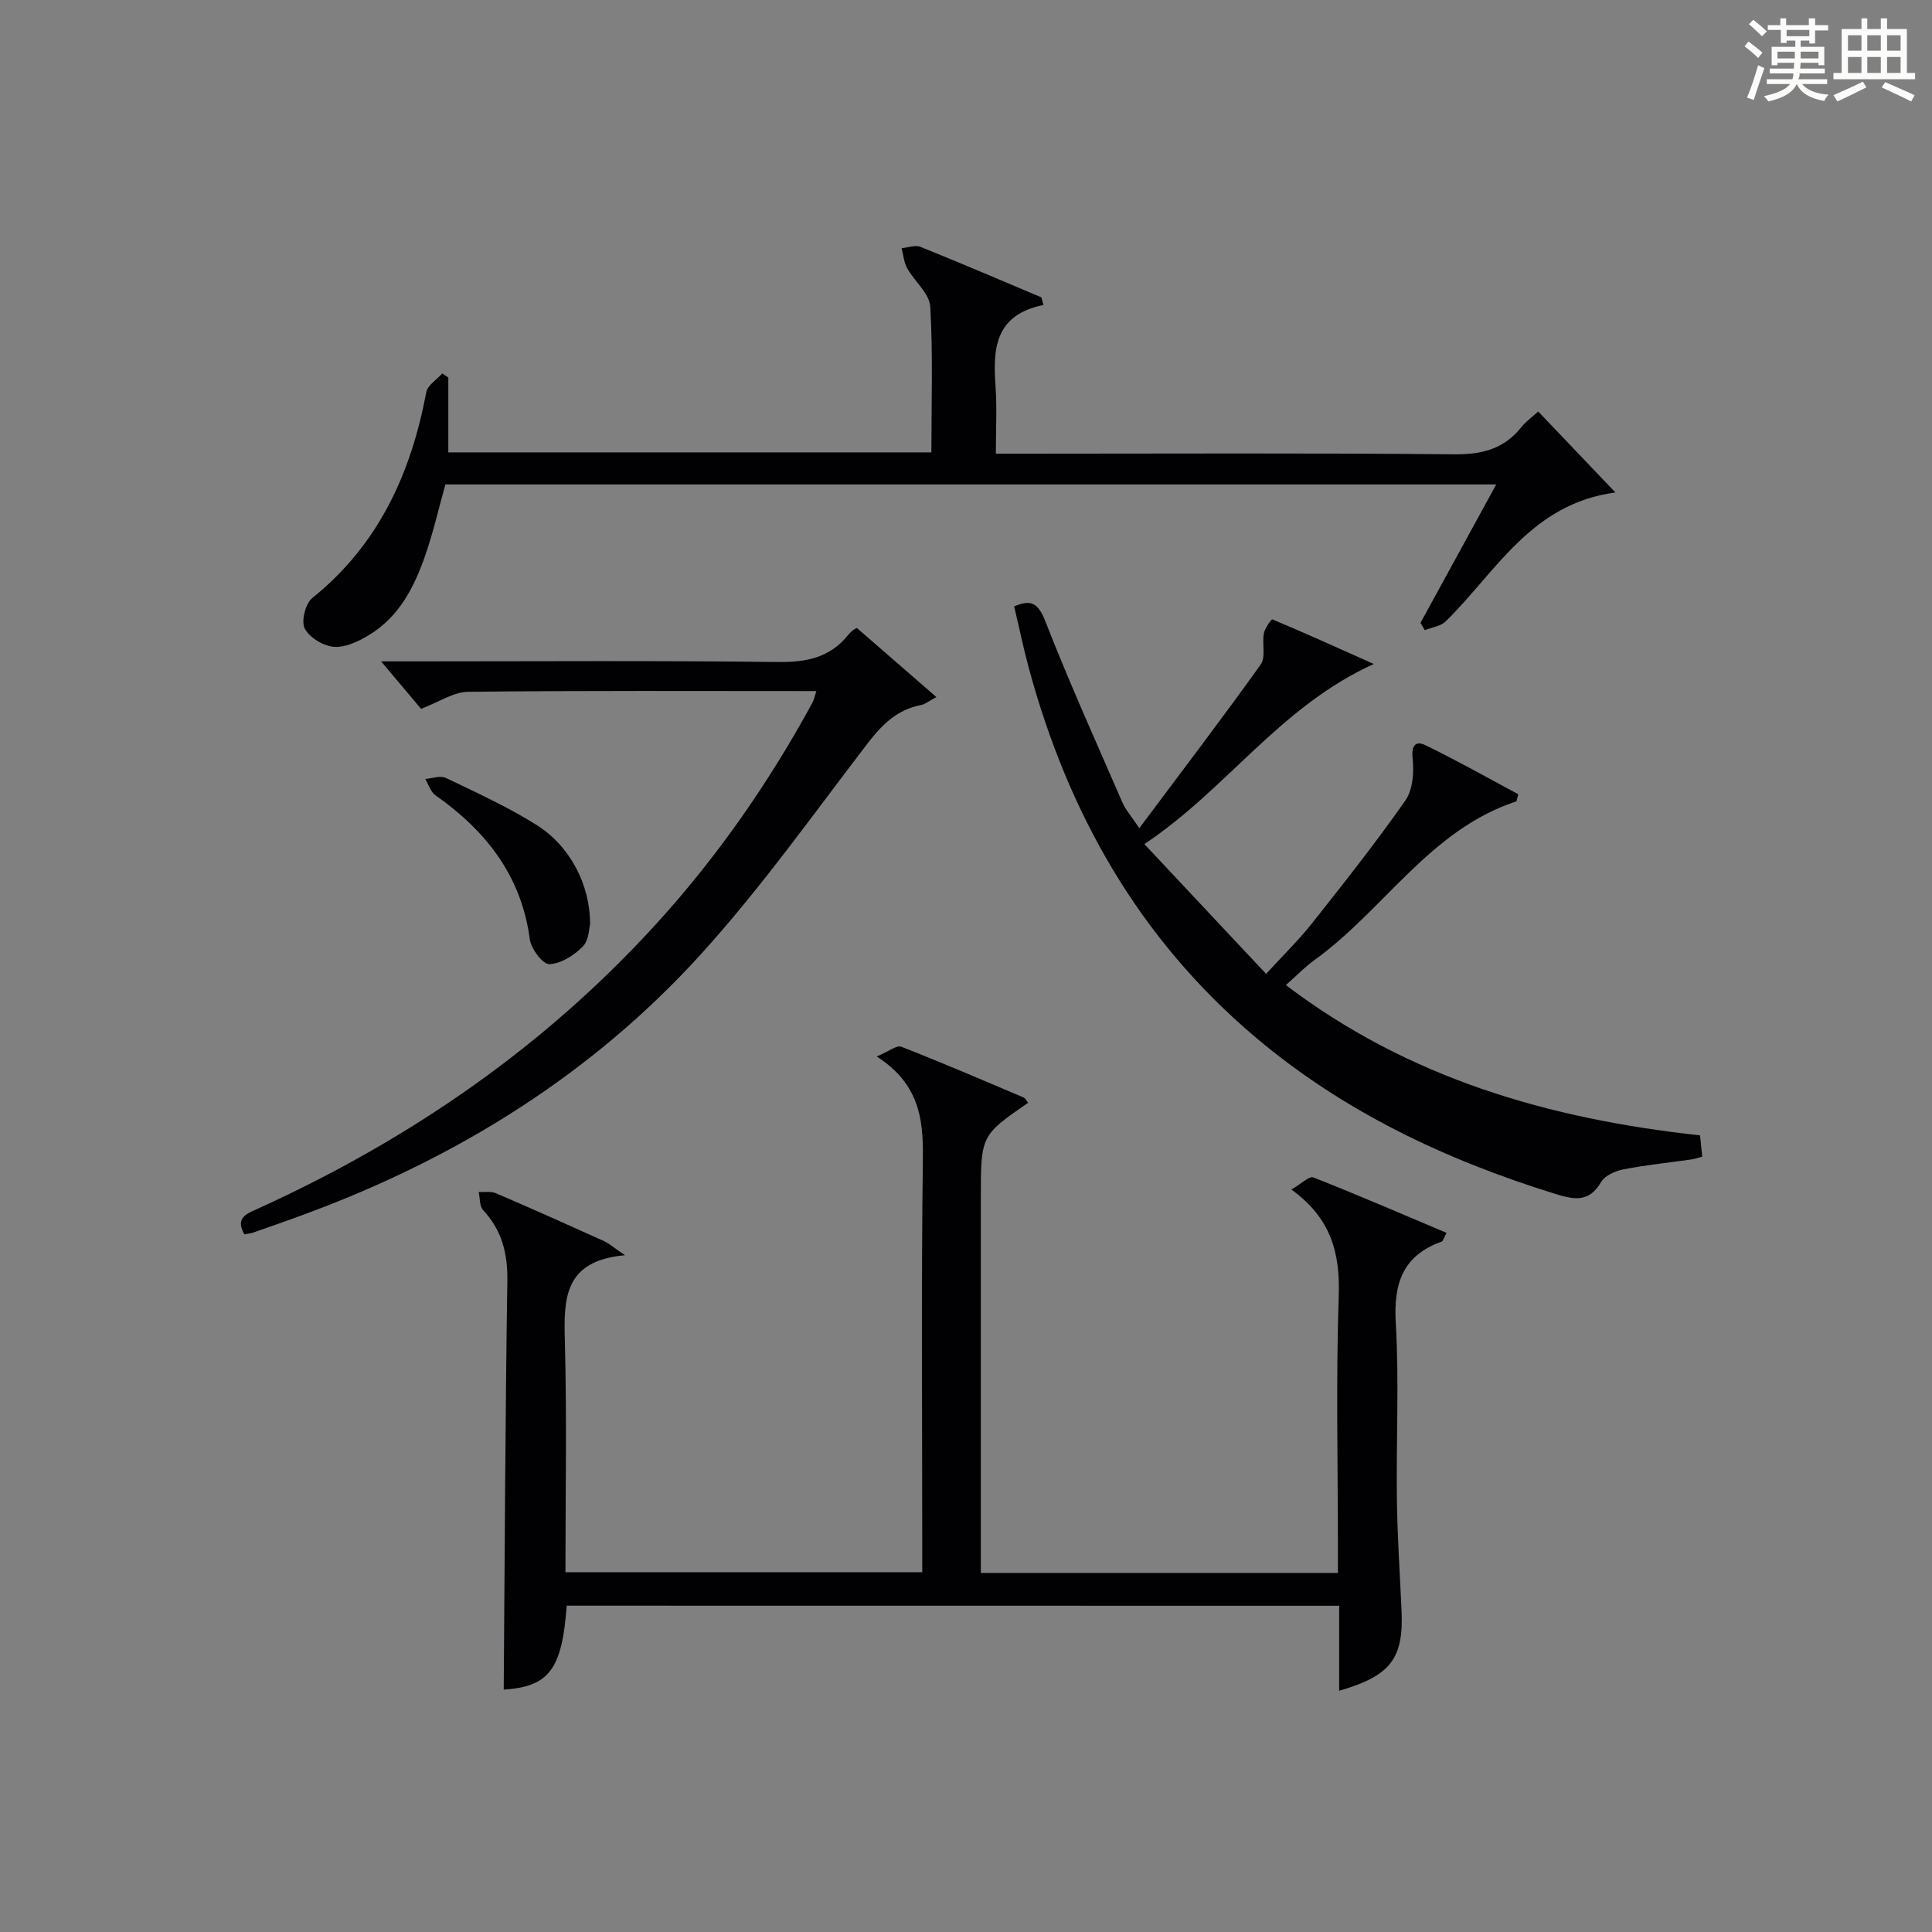
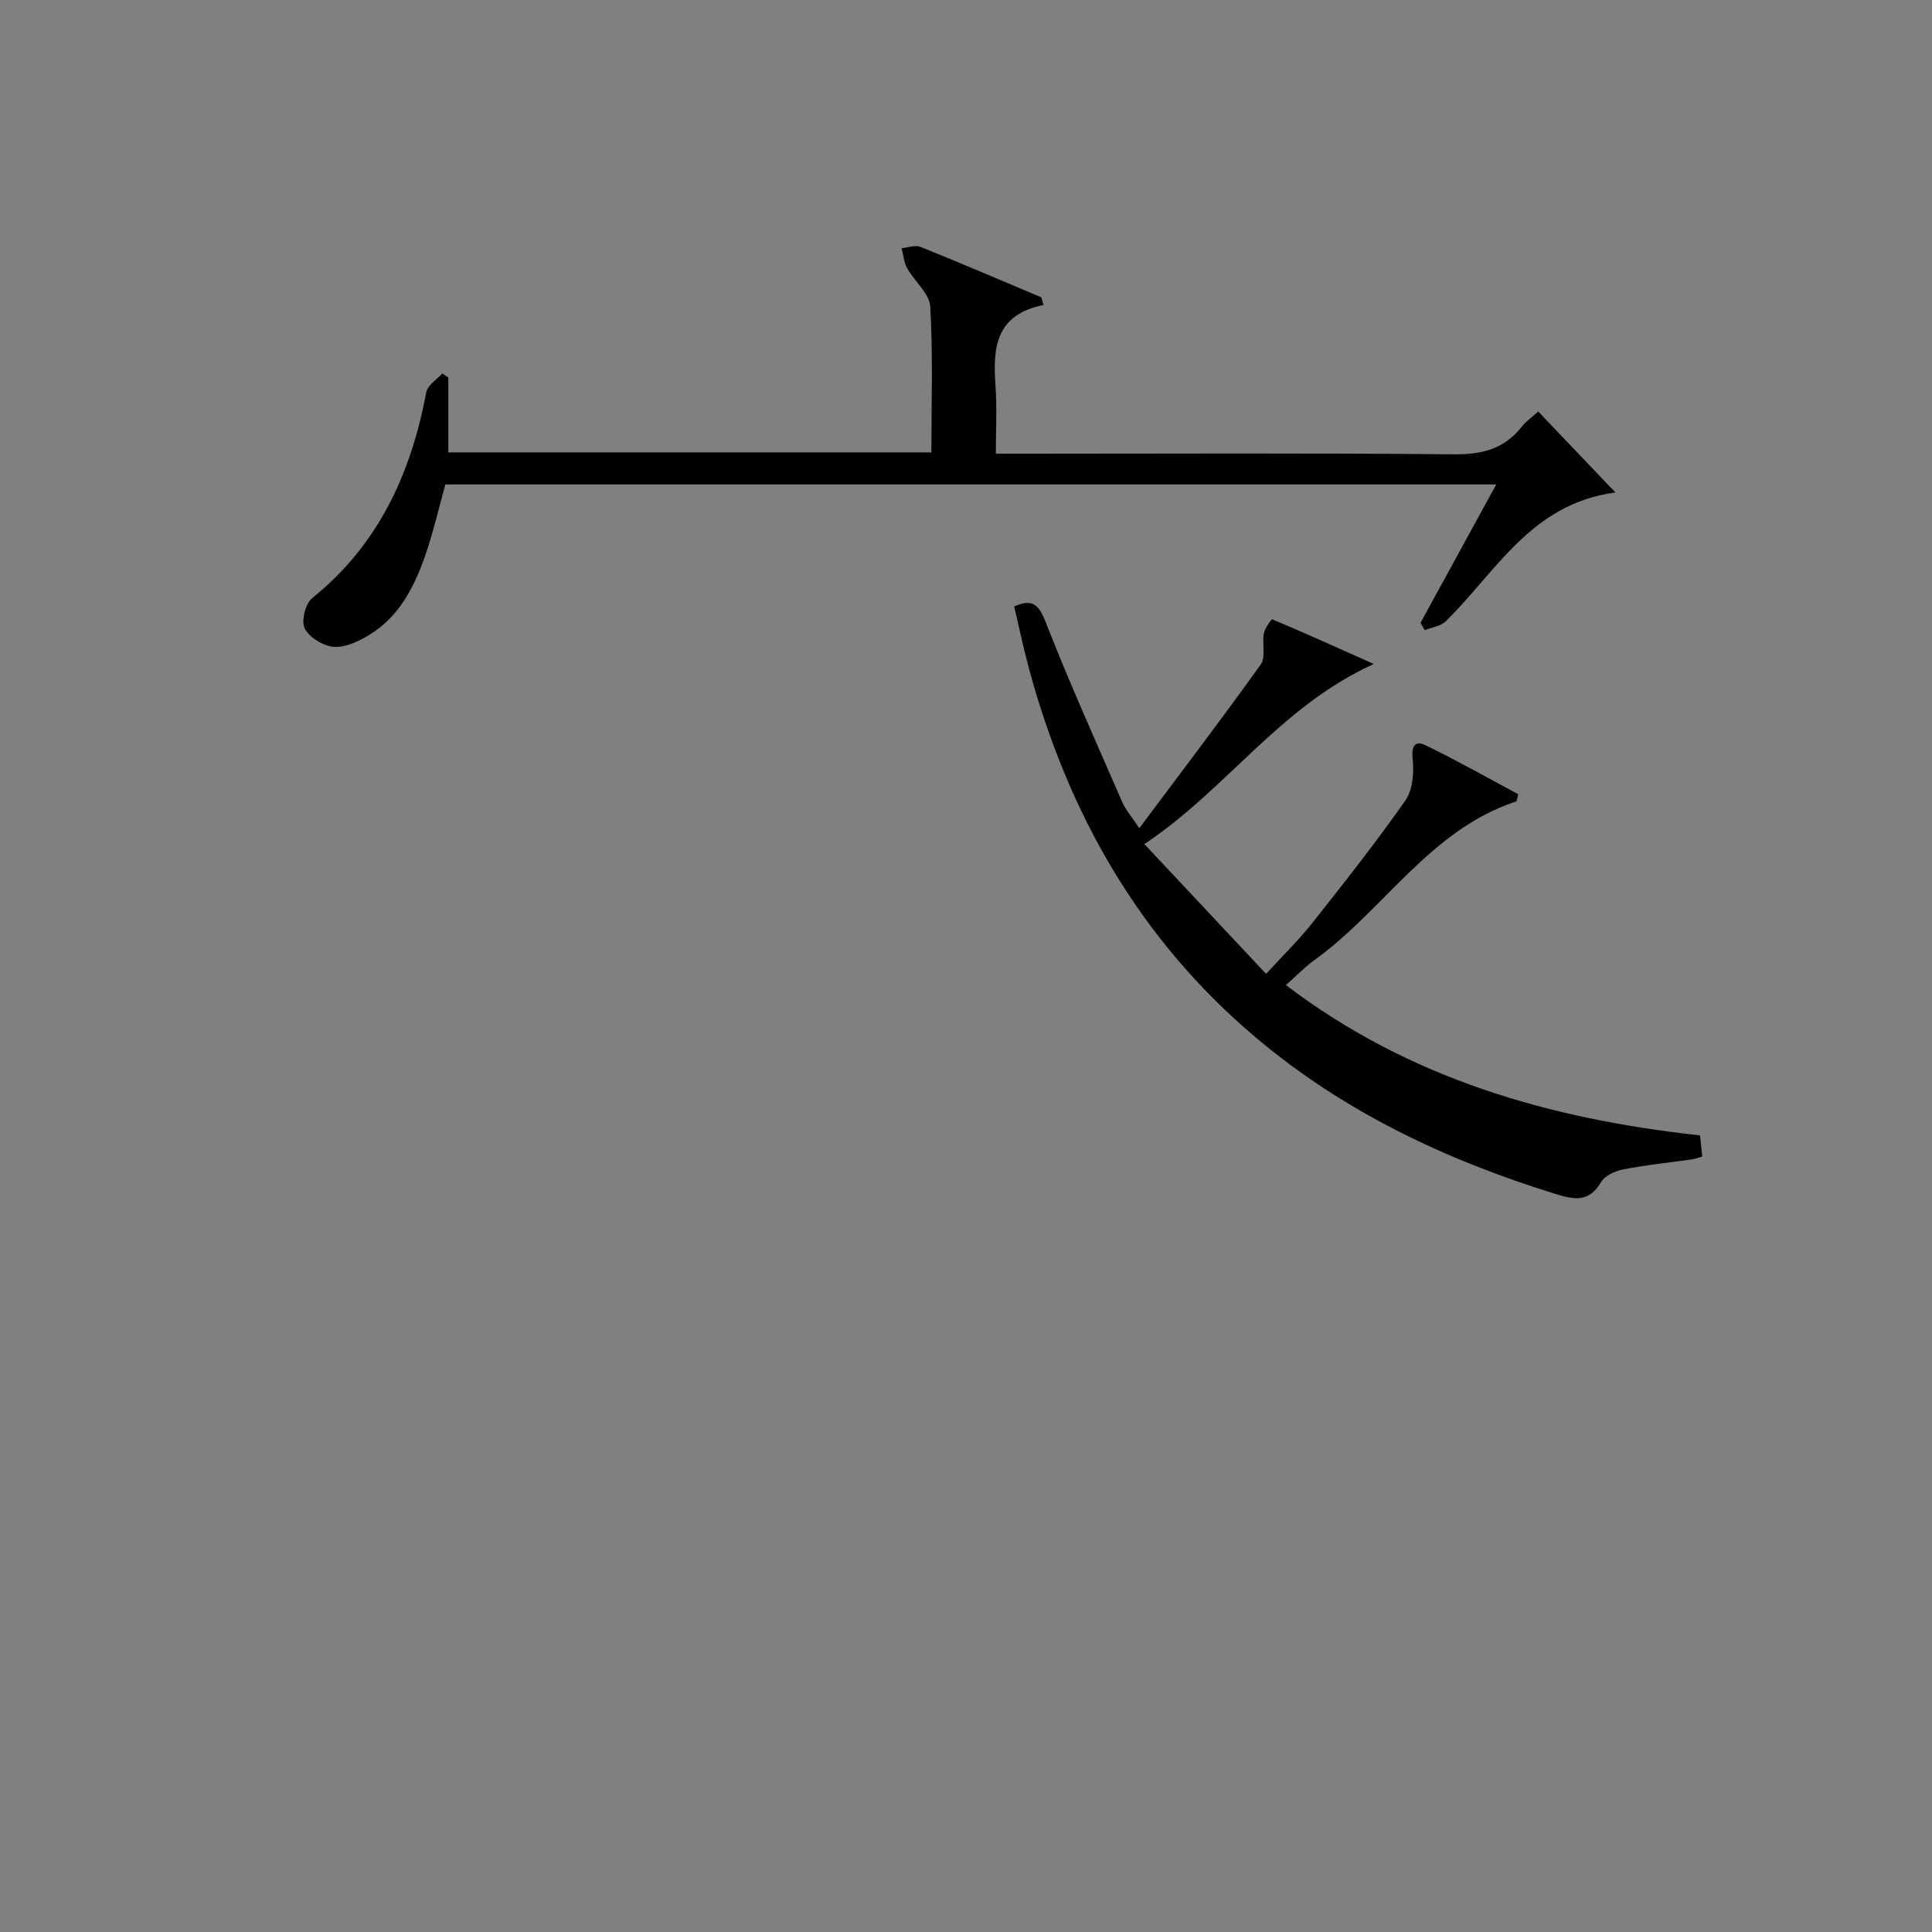
<svg xmlns="http://www.w3.org/2000/svg" version="1.1" id="漢_ZDIC_典" x="0px" y="0px" viewBox="0 0 400 400" style="enable-background:new 0 0 400 400;" xml:space="preserve">
  <rect x="0" y="0" width="400" height="400" fill="#808080" stroke="none" />
  <style type="text/css">
	.st1{fill:#010104;}
	.st0{fill:#fbfcfa;}
</style>
  <g>
-     <path class="st0" d="M361.2,9.6l0.8-1c0.9,0.7,1.9,1.4,2.9,2.3L364,12C363,11,362,10.2,361.2,9.6z M361.7,20.2   c0.9-2.1,1.6-4.3,2.3-6.7c0.4,0.2,0.8,0.4,1.3,0.6c-0.7,2.1-1.5,4.3-2.2,6.6L361.7,20.2z M362.1,5l0.9-0.9c1,0.8,2,1.6,2.8,2.4   l-1,1C363.9,6.6,363,5.8,362.1,5z M374.6,3.8h1.2v1.4h2.7v1.1h-2.7v2.7h-1.2V8.4h-1.8v1.3h4.9v3.8h-1.2v-0.5h-3.7   c0,0.4-0.1,0.9-0.1,1.2h5.1v1h-5.2c0,0.5-0.1,0.9-0.3,1.2h6v1h-5.2c1.1,1.3,2.9,2,5.5,2.2c-0.4,0.4-0.7,0.8-0.9,1.3   c-2.9-0.5-4.8-1.6-5.7-3.5H372c-0.8,1.7-2.7,2.9-5.9,3.6c-0.2-0.4-0.6-0.8-0.9-1.1c2.8-0.6,4.6-1.4,5.4-2.5h-4.8v-1h5.3   c0.1-0.3,0.2-0.7,0.2-1.2h-4.9v-1h5c0-0.4,0-0.8,0.1-1.2H368v0.5h-1.2V9.7h4.9V8.4h-1.8v0.5h-1.2V6.2H366V5.2h2.6V3.8h1.2v1.4h4.7   V3.8z M368,12.1h3.6c0-0.4,0-0.9,0-1.4H368V12.1z M369.9,7.5h4.7V6.2h-4.7V7.5z M376.5,10.7h-3.7c0,0.5,0,1,0,1.4h3.7V10.7z" />
-     <path class="st0" d="M385.3,3.8h1.3V6h2.8V3.8h1.3V6h4.1v9.1h1.7v1.3h-16.9v-1.3h1.7V6h4.1V3.8z M385.7,16.9l0.7,1.2   c-1.8,0.9-3.8,1.9-6,2.9c-0.2-0.4-0.5-0.8-0.8-1.3C381.9,18.7,383.9,17.8,385.7,16.9z M382.6,10.5h2.8V7.3h-2.8V10.5z M382.6,15.1   h2.8v-3.3h-2.8V15.1z M386.6,10.5h2.8V7.3h-2.8V10.5z M386.6,15.1h2.8v-3.3h-2.8V15.1z M390.3,17c2.1,0.9,4.1,1.8,6.1,2.7l-0.7,1.3   c-2.2-1.1-4.2-2-6.1-2.9L390.3,17z M393.5,7.3h-2.8v3.2h2.8V7.3z M390.7,15.1h2.8v-3.3h-2.8V15.1z" />
-     <path class="st1" d="M117.33,332.44c-0.97,13.33-3.72,16.75-13.04,17.38c0.22-28.19,0.32-56.43,0.75-84.67c0.08-5.68-1.13-10.43-5.02-14.61   c-0.76-0.82-0.63-2.48-0.91-3.75c1.19,0.06,2.52-0.19,3.55,0.25c7.48,3.21,14.91,6.53,22.32,9.88c1.12,0.51,2.07,1.37,4.41,2.96   c-12.67,1.15-12.67,9-12.44,17.75c0.42,15.81,0.12,31.64,0.12,47.88c24.57,0,48.93,0,73.87,0c0-1.84,0-3.61,0-5.39   c0-26.82-0.21-53.65,0.13-80.47c0.1-8.14-0.83-15.3-9.56-20.92c2.5-1.04,4.14-2.39,5.1-2.01c8.51,3.32,16.9,6.93,25.31,10.5   c0.4,0.17,0.63,0.72,0.94,1.1c-9.79,6.76-9.79,6.76-9.79,19.74c0,23.99,0,47.98,0,71.97c0,1.79,0,3.57,0,5.63c24.76,0,49,0,73.93,0   c0-1.82,0-3.58,0-5.34c0-17.33-0.42-34.67,0.17-51.97c0.3-8.84-1.52-16.09-9.8-22.07c1.99-1.14,3.67-2.85,4.55-2.5   c9.2,3.61,18.28,7.55,27.57,11.47c-0.57,1.04-0.7,1.7-1.03,1.82c-8.05,2.89-9.96,8.65-9.48,16.83c0.71,12.12,0.07,24.31,0.23,36.47   c0.1,7.64,0.61,15.28,0.96,22.92c0.47,10.08-2.18,13.65-12.91,16.77c0-5.82,0-11.53,0-17.6   C223.72,332.44,170.69,332.44,117.33,332.44z" />
    <path class="st1" d="M313.96,165.91c-17.96,5.89-27.43,22.53-41.86,32.89c-1.88,1.35-3.5,3.05-5.87,5.15c25.45,19.34,54.48,27.71,85.75,31.12   c0.15,1.44,0.29,2.85,0.45,4.39c-0.88,0.24-1.48,0.48-2.11,0.57c-4.75,0.68-9.54,1.16-14.24,2.08c-1.68,0.33-3.82,1.29-4.6,2.63   c-2.56,4.4-5.79,3.59-9.68,2.38c-22.61-7.03-43.65-16.97-61.88-32.38c-24.08-20.35-38.82-46.41-46.94-76.53   c-1.12-4.15-1.99-8.37-3.01-12.66c3.56-1.54,5-0.65,6.47,3.12c4.95,12.65,10.54,25.05,15.96,37.51c0.64,1.46,1.76,2.71,3.48,5.29   c8.8-11.77,17.14-22.71,25.14-33.9c1.08-1.51,0.25-4.3,0.65-6.44c0.2-1.09,1.58-2.97,1.75-2.9c6.67,2.8,13.27,5.78,21.01,9.24   c-19.46,8.82-30.42,25.92-47.5,37.29c8.71,9.29,16.74,17.85,25.2,26.87c3.58-3.91,6.78-7.01,9.52-10.48   c6.61-8.35,13.22-16.71,19.32-25.42c1.54-2.2,1.8-5.82,1.5-8.66c-0.3-2.8,0.64-3.76,2.68-2.77c6.5,3.15,12.8,6.72,19.18,10.13   C314.23,164.94,314.1,165.42,313.96,165.91z" />
    <path class="st1" d="M216.04,63.14c-10.17,2.07-10.47,9.18-9.92,16.93c0.31,4.43,0.06,8.9,0.06,13.86c2.38,0,4.16,0,5.95,0   c29.66,0,59.31-0.16,88.97,0.13c5.79,0.06,10.34-1.14,13.95-5.7c0.9-1.14,2.14-2,3.43-3.16c5.33,5.59,10.44,10.96,15.97,16.76   c-17.45,2.32-24.72,16.47-35.11,26.67c-1.04,1.03-2.88,1.24-4.35,1.84c-0.3-0.51-0.59-1.01-0.89-1.52   c5.14-9.39,10.28-18.78,15.68-28.65c-73,0-145.24,0-217.57,0c-1.38,4.94-2.51,9.95-4.19,14.76c-2.27,6.52-5.41,12.65-11.57,16.39   c-2.19,1.33-4.95,2.65-7.33,2.47c-2.18-0.17-5.06-1.92-6.03-3.8c-0.77-1.5,0.14-5.16,1.56-6.3c13.73-11.05,20.44-25.78,23.61-42.63   c0.27-1.45,2.17-2.59,3.31-3.87c0.42,0.28,0.83,0.56,1.25,0.85c0,5.08,0,10.16,0,15.49c33.21,0,66.31,0,100.01,0   c0-10.03,0.35-20.13-0.23-30.17c-0.16-2.73-3.26-5.23-4.79-7.97c-0.67-1.21-0.77-2.74-1.14-4.13c1.31-0.12,2.82-0.72,3.9-0.28   c8.39,3.37,16.69,6.94,25.03,10.45C215.74,62.09,215.89,62.62,216.04,63.14z" />
-     <path class="st1" d="M169.02,143.08c-24.5,0-48.31-0.12-72.12,0.15c-3.04,0.04-6.06,2.14-9.72,3.53c-2.14-2.54-4.77-5.66-8.28-9.83   c2.78,0,4.48,0,6.19,0c25.31,0,50.63-0.18,75.94,0.13c5.89,0.07,10.73-0.86,14.53-5.55c0.81-1.01,1.97-1.74,1.98-1.38   c5.32,4.62,10.63,9.24,16.33,14.19c-1.54,0.82-2.32,1.48-3.19,1.65c-4.89,0.94-8.02,4-10.99,7.86   c-11.33,14.77-22.14,30.04-34.62,43.78c-22.4,24.67-50.1,41.92-81.3,53.53c-3.73,1.39-7.49,2.7-11.25,4.02   c-0.61,0.22-1.28,0.27-1.93,0.4c-1.96-3.48,0.51-4.28,2.91-5.37c31.25-14.22,59.03-33.32,82.25-58.78   c12.72-13.95,23.43-29.34,32.45-45.92C168.5,144.96,168.61,144.32,169.02,143.08z" />
-     <path class="st1" d="M122.16,191.37c-0.19,0.66-0.19,3.26-1.49,4.59c-1.79,1.84-4.54,3.56-6.94,3.66c-1.33,0.06-3.78-3.17-4.04-5.14   c-1.74-13.17-9.06-22.45-19.53-29.82c-1-0.7-1.43-2.23-2.12-3.38c1.43-0.11,3.13-0.77,4.25-0.23c6.39,3.07,12.9,6.03,18.88,9.8   C118.04,175.19,122.23,183.25,122.16,191.37z" />
  </g>
</svg>